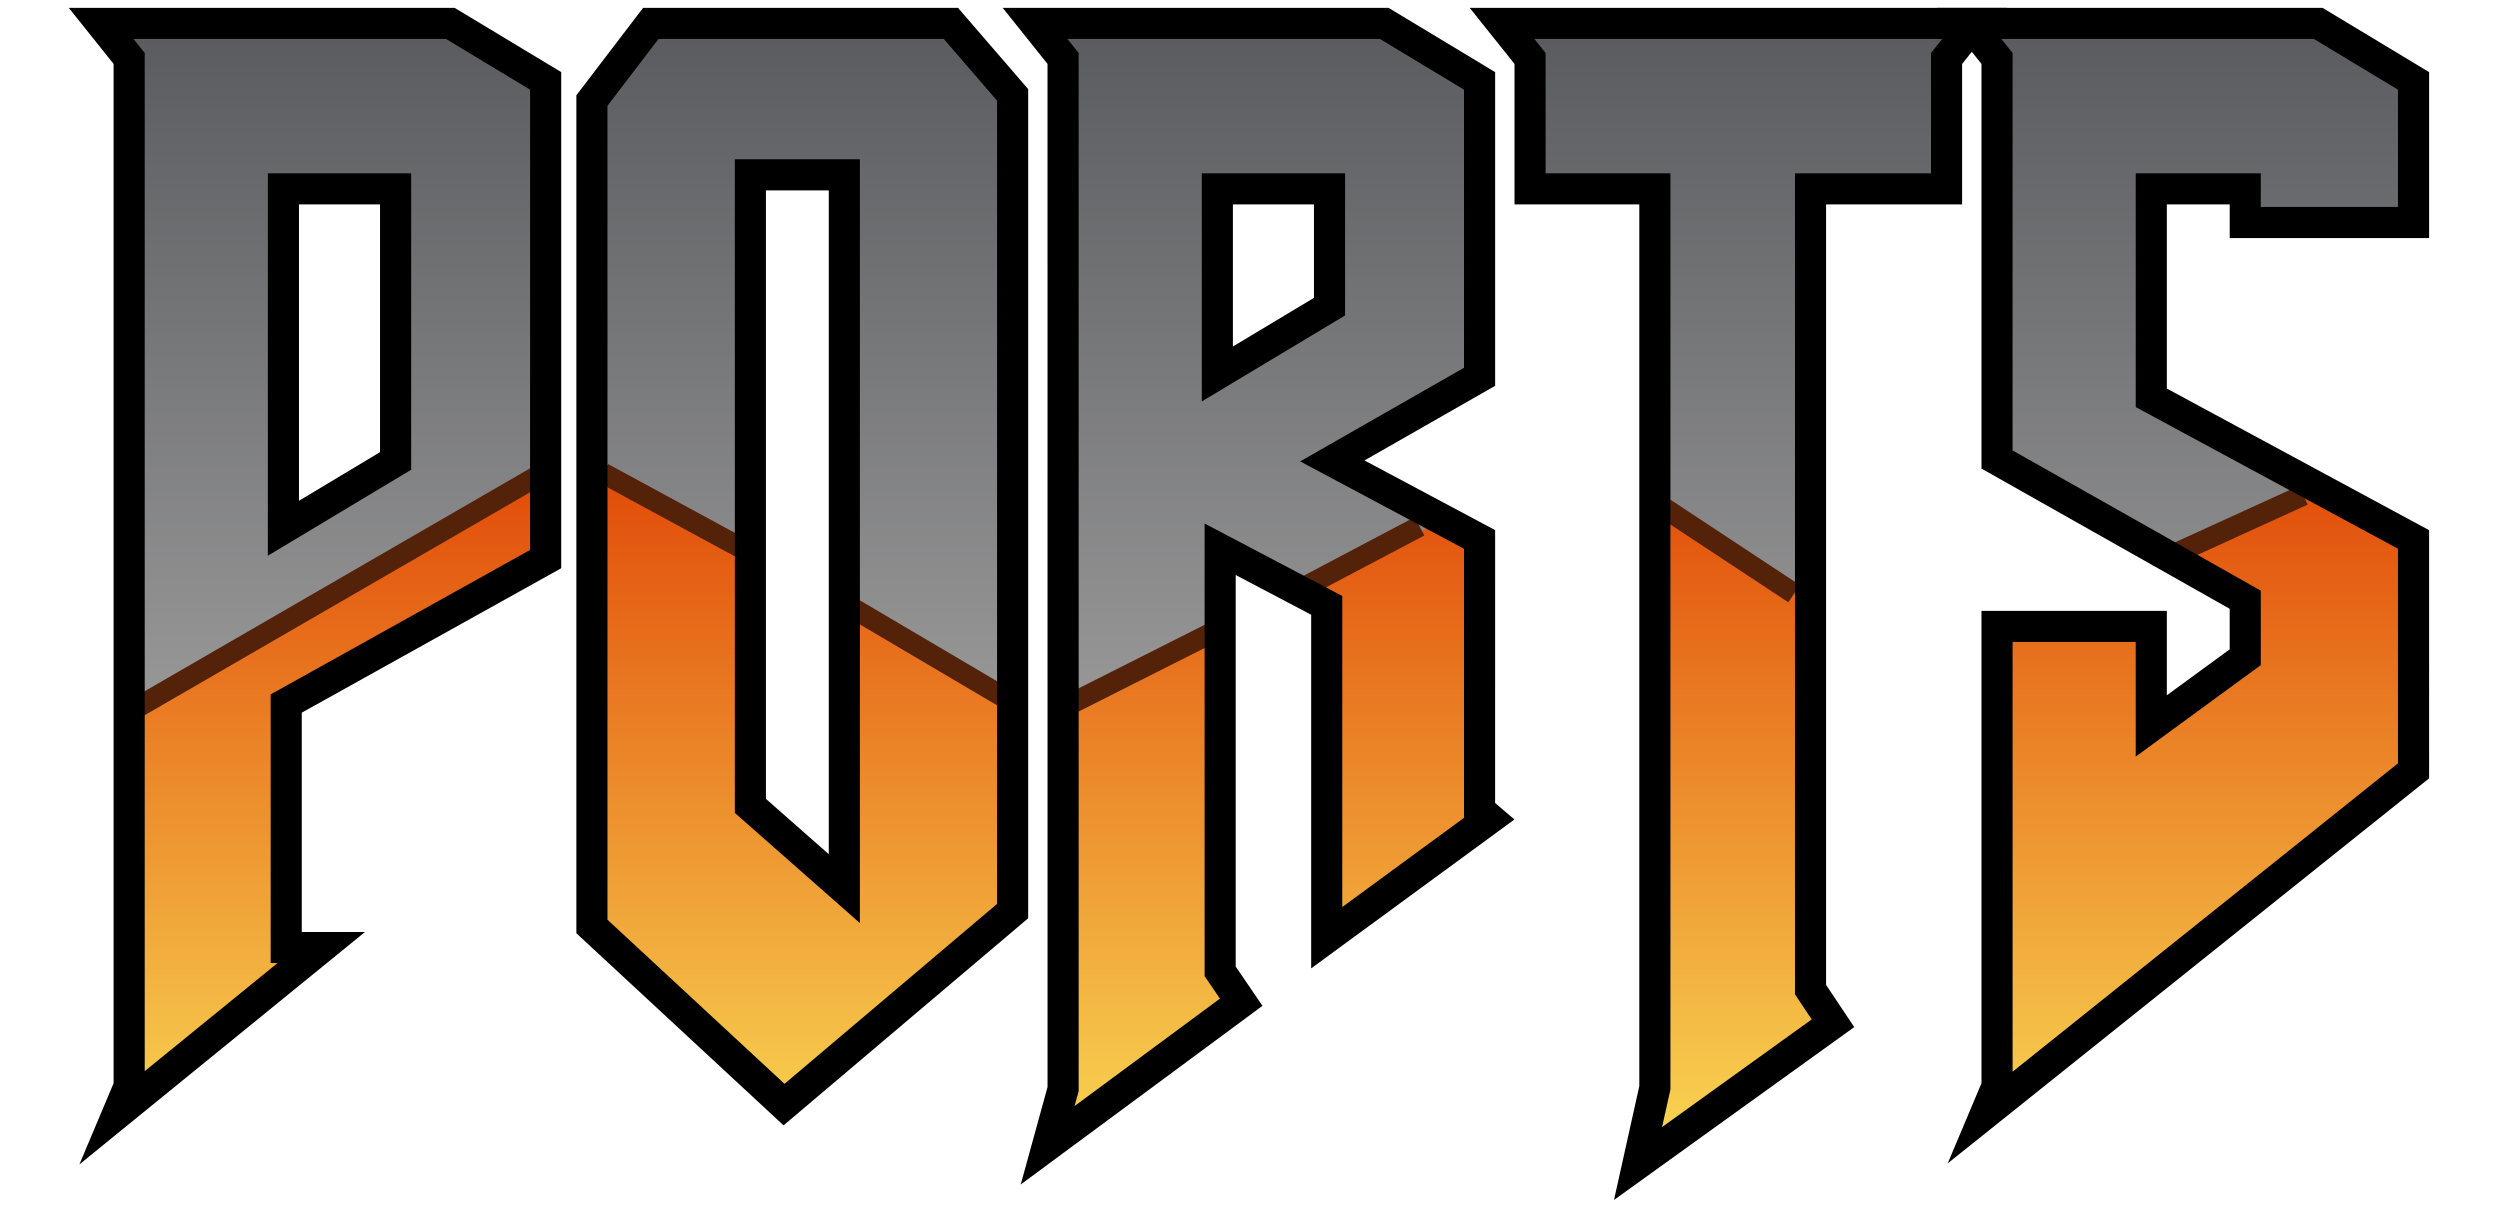
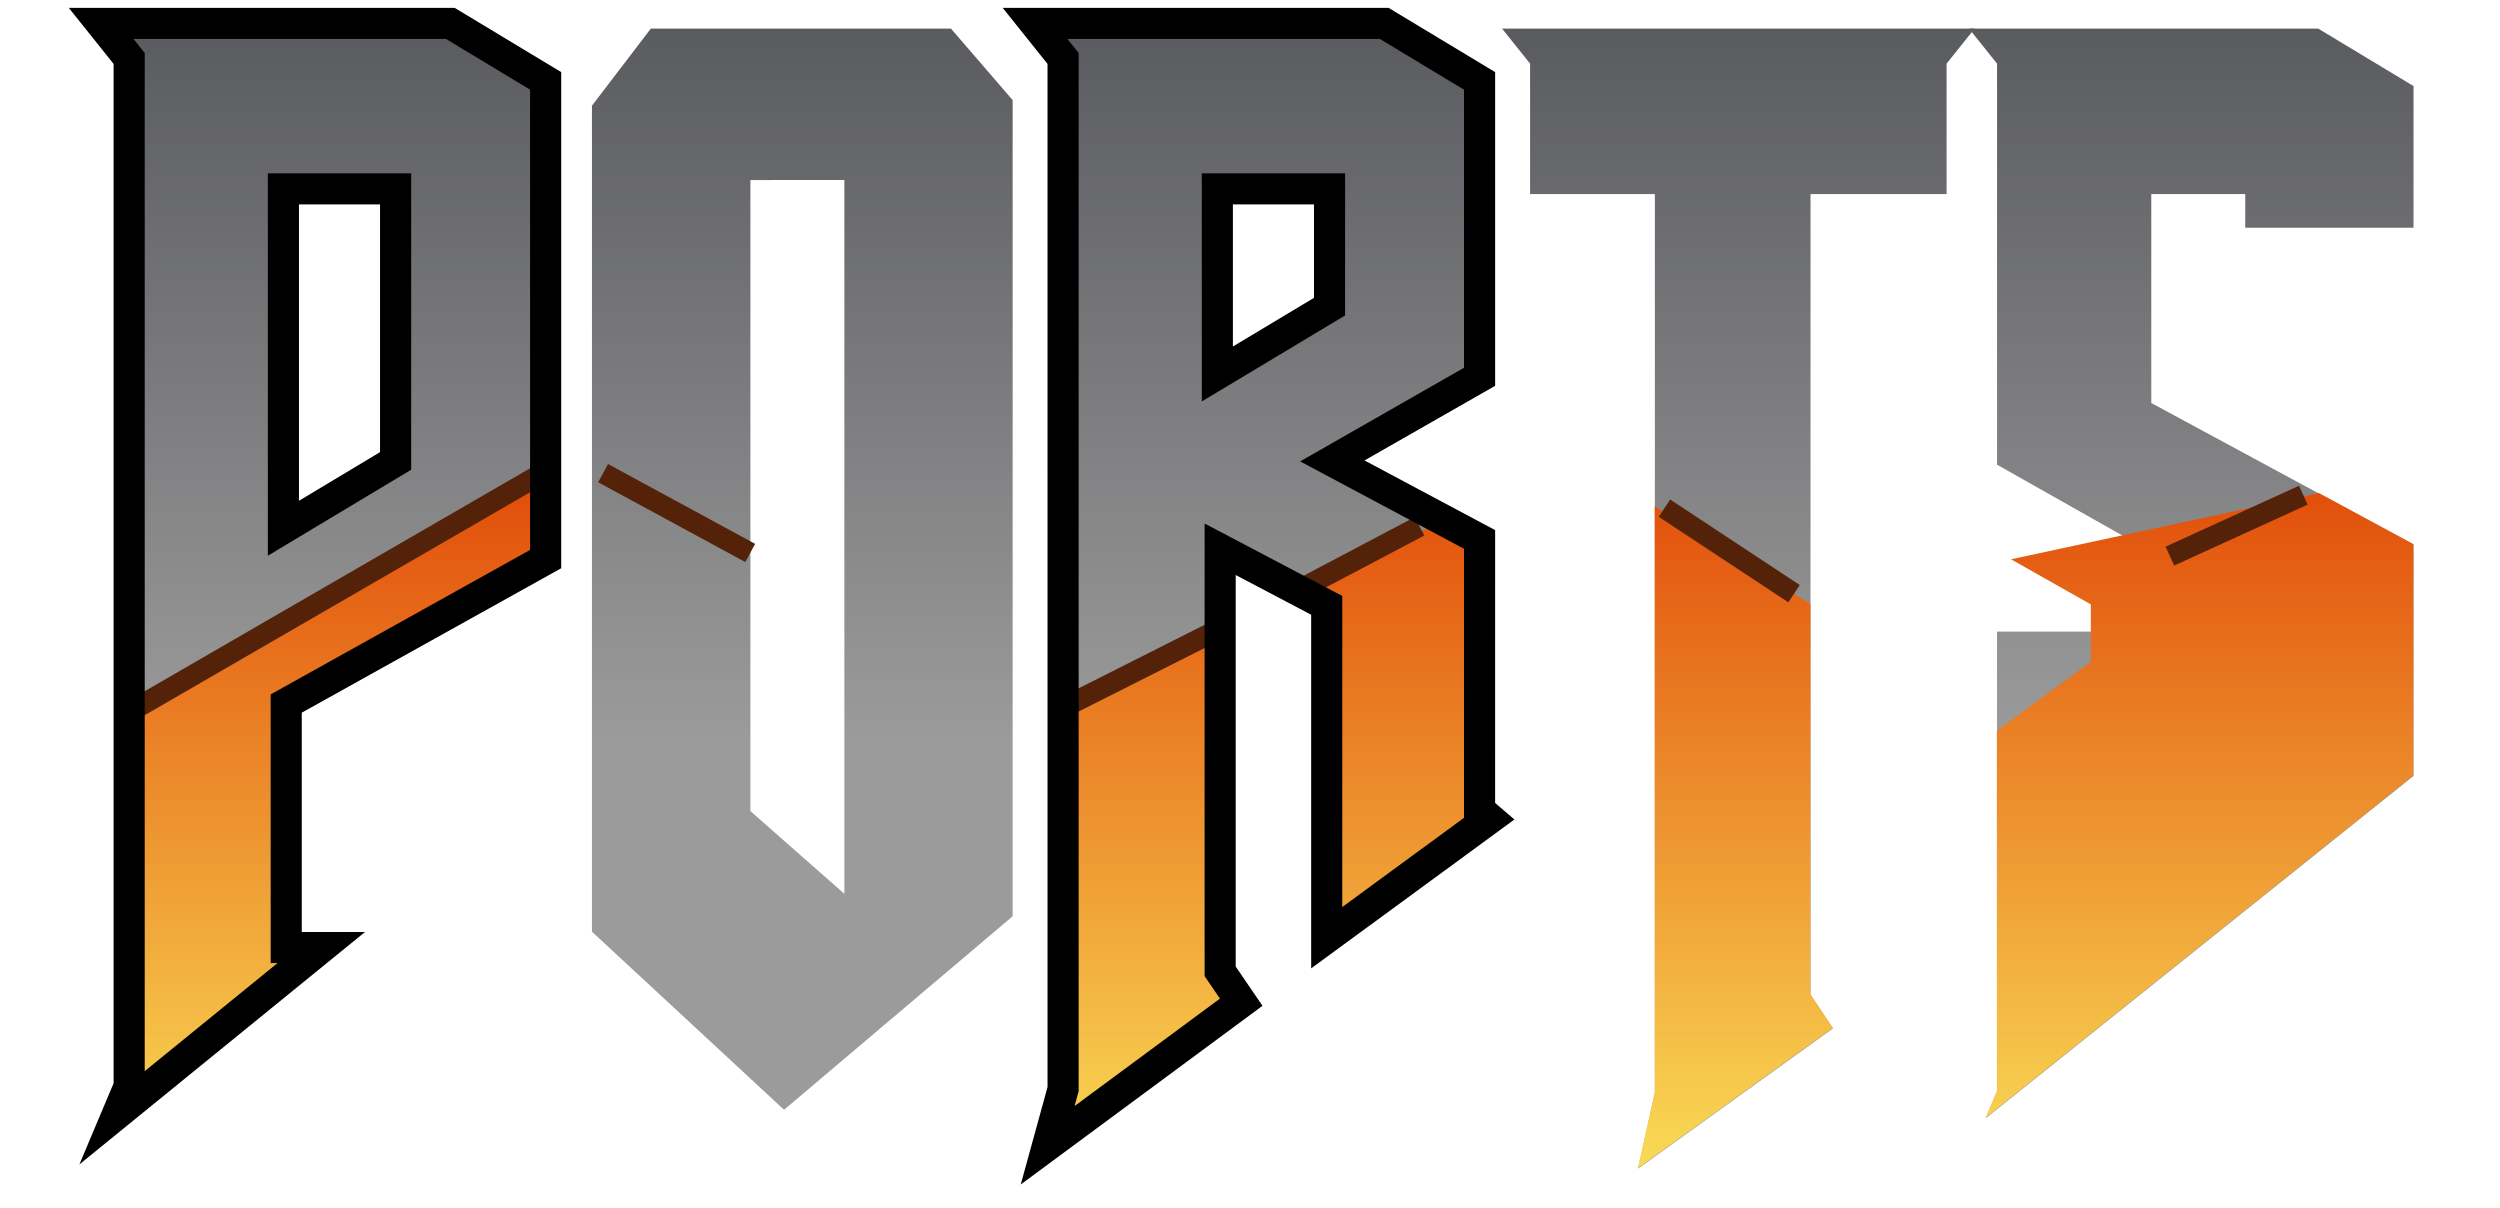
<svg xmlns="http://www.w3.org/2000/svg" xmlns:ns1="http://sodipodi.sourceforge.net/DTD/sodipodi-0.dtd" xmlns:ns2="http://www.inkscape.org/namespaces/inkscape" version="1.1" id="Layer_1" x="0px" y="0px" width="240" height="116" viewBox="169.102 12.001 240 116" enable-background="new 169.102 12.001 246.295 124.395" xml:space="preserve" ns1:docname="logo.svg" ns2:version="0.92.5 (2060ec1f9f, 2020-04-08)">
  <defs id="defs99" />
  <ns1:namedview pagecolor="#ffffff" bordercolor="#666666" borderopacity="1" objecttolerance="10" gridtolerance="10" guidetolerance="10" ns2:pageopacity="0" ns2:pageshadow="2" ns2:window-width="3840" ns2:window-height="2065" id="namedview97" showgrid="false" ns2:zoom="3.8756722" ns2:cx="105.61814" ns2:cy="81.878227" ns2:window-x="0" ns2:window-y="0" ns2:window-maximized="1" ns2:current-layer="Layer_1" />
  <linearGradient id="SVGID_1_" gradientUnits="userSpaceOnUse" x1="-458.33" y1="157.156" x2="-458.33" y2="230.72" gradientTransform="matrix(1,0,0,-1,654,245.84)">
    <stop offset="0" style="stop-color:#9B9B9B" id="stop2" />
    <stop offset="1" style="stop-color:#5B5C60" id="stop4" />
  </linearGradient>
  <linearGradient id="SVGID_2_" gradientUnits="userSpaceOnUse" x1="-408.358" y1="157.156" x2="-408.358" y2="230.72" gradientTransform="matrix(1,0,0,-1,654,245.84)">
    <stop offset="0" style="stop-color:#9B9B9B" id="stop9" />
    <stop offset="1" style="stop-color:#5B5C60" id="stop11" />
  </linearGradient>
  <linearGradient id="SVGID_3_" gradientUnits="userSpaceOnUse" x1="-360.363" y1="157.156" x2="-360.363" y2="230.72" gradientTransform="matrix(1,0,0,-1,654,245.84)">
    <stop offset="0" style="stop-color:#9B9B9B" id="stop16" />
    <stop offset="1" style="stop-color:#5B5C60" id="stop18" />
  </linearGradient>
  <linearGradient id="SVGID_4_" gradientUnits="userSpaceOnUse" x1="-310.685" y1="157.156" x2="-310.685" y2="230.72" gradientTransform="matrix(1,0,0,-1,654,245.84)">
    <stop offset="0" style="stop-color:#9B9B9B" id="stop23" />
    <stop offset="1" style="stop-color:#5B5C60" id="stop25" />
  </linearGradient>
  <linearGradient id="SVGID_5_" gradientUnits="userSpaceOnUse" x1="-263.422" y1="157.156" x2="-263.422" y2="230.72" gradientTransform="matrix(1,0,0,-1,654,245.84)">
    <stop offset="0" style="stop-color:#9B9B9B" id="stop30" />
    <stop offset="1" style="stop-color:#5B5C60" id="stop32" />
  </linearGradient>
  <linearGradient id="SVGID_6_" gradientUnits="userSpaceOnUse" x1="-457.471" y1="112.858" x2="-457.471" y2="189.396" gradientTransform="matrix(1,0,0,-1,654,245.84)">
    <stop offset="0" style="stop-color:#F9DA55" id="stop37" />
    <stop offset="1" style="stop-color:#E04305" id="stop39" />
  </linearGradient>
  <linearGradient id="SVGID_7_" gradientUnits="userSpaceOnUse" x1="-408.378" y1="112.859" x2="-408.378" y2="189.396" gradientTransform="matrix(1,0,0,-1,654,245.84)">
    <stop offset="0" style="stop-color:#F9DA55" id="stop44" />
    <stop offset="1" style="stop-color:#E04305" id="stop46" />
  </linearGradient>
  <linearGradient id="SVGID_8_" gradientUnits="userSpaceOnUse" x1="-359.724" y1="112.858" x2="-359.724" y2="189.398" gradientTransform="matrix(1,0,0,-1,654,245.84)">
    <stop offset="0" style="stop-color:#F9DA55" id="stop51" />
    <stop offset="1" style="stop-color:#E04305" id="stop53" />
  </linearGradient>
  <linearGradient id="SVGID_9_" gradientUnits="userSpaceOnUse" x1="-310.997" y1="112.859" x2="-310.997" y2="189.396" gradientTransform="matrix(1,0,0,-1,654,245.84)">
    <stop offset="0" style="stop-color:#F9DA55" id="stop58" />
    <stop offset="1" style="stop-color:#E04305" id="stop60" />
  </linearGradient>
  <linearGradient id="SVGID_10_" gradientUnits="userSpaceOnUse" x1="-262.562" y1="112.858" x2="-262.562" y2="189.397" gradientTransform="matrix(1,0,0,-1,654,245.84)">
    <stop offset="0" style="stop-color:#F9DA55" id="stop65" />
    <stop offset="1" style="stop-color:#E04305" id="stop67" />
  </linearGradient>
  <g id="g930" transform="matrix(0.92,0,0,0.92,20.132,1.712)">
    <path id="path7" d="m 174.233,127.865 1.17,-2.779 V 17.825 l -2.926,-3.659 h 36.438 l 9.95,6 v 49.898 l -27.071,15.071 v 25.462 h 3.659 z M 191.5,66.845 203.207,59.822 V 31.433 H 191.5 Z" style="fill:url(#SVGID_1_)" ns2:connector-curvature="0" />
    <path id="path14" d="m 261.152,14.166 6.439,7.463 v 85.166 l -23.852,20.192 -20.047,-18.585 V 22.214 l 6.146,-8.048 z M 240.227,29.97 v 65.848 l 9.805,8.634 V 29.969 Z" style="fill:url(#SVGID_2_)" ns2:connector-curvature="0" />
    <path id="path21" d="M 272.857,125.378 V 17.825 l -2.926,-3.659 h 36.436 l 9.95,6 v 30.876 l -15.364,8.78 15.364,8.193 v 28.242 l 1.025,0.879 -16.975,12.437 v -34.68 l -11.12,-5.854 v 44.046 l 2.195,3.22 -20.196,14.926 z m 16.096,-74.629 11.706,-7.024 V 31.433 h -11.706 z" style="fill:url(#SVGID_3_)" ns2:connector-curvature="0" />
    <path id="path28" d="M 334.608,31.433 H 321.584 V 17.824 l -2.926,-3.659 h 49.313 l -2.926,3.659 v 13.609 h -14.196 v 83.553 l 2.342,3.513 -20.341,14.633 1.756,-7.902 V 31.433 Z" style="fill:url(#SVGID_4_)" ns2:connector-curvature="0" />
    <path id="path35" d="m 403.82,14.166 9.951,6 v 14.78 h -17.56 v -3.512 h -9.805 v 21.803 l 27.364,14.778 v 24.146 l -44.632,35.704 1.172,-2.779 V 77.088 h 16.096 v 10.39 l 9.805,-7.17 v -6 L 370.312,59.674 V 17.825 l -2.928,-3.659 z" style="fill:url(#SVGID_5_)" ns2:connector-curvature="0" />
    <path id="path42" d="m 218.845,60.32 v 9.688 l -27.072,15.071 v 25.461 h 3.659 l -21.218,17.268 1.171,-2.779 V 85.201" style="fill:url(#SVGID_6_)" ns2:connector-curvature="0" />
-     <path id="path49" d="m 267.572,84.119 v 22.616 L 243.72,126.928 223.673,108.343 V 59.869 l 16.535,9.014 V 95.76 l 9.804,8.634 V 74.475 Z" style="fill:url(#SVGID_7_)" ns2:connector-curvature="0" />
    <path id="path56" d="m 289.227,76.907 v 36.121 l 2.195,3.219 -20.193,14.927 1.609,-5.853 V 84.66 m 39.232,-18.957 4.229,2.256 V 96.2 l 1.025,0.878 -16.976,12.438 v -34.68 l -3.292,-1.732" style="fill:url(#SVGID_8_)" ns2:connector-curvature="0" />
    <path id="path63" d="m 350.833,74.203 v 40.727 l 2.341,3.512 -20.34,14.633 1.756,-7.902 V 64.017" style="fill:url(#SVGID_9_)" ns2:connector-curvature="0" />
-     <path id="path70" d="m 403.894,62.633 9.859,5.326 v 24.145 l -44.632,35.704 1.171,-2.779 V 77.031 h 16.096 v 10.391 l 9.805,-7.171 v -5.999 l -8.329,-4.708" style="fill:url(#SVGID_10_)" ns2:connector-curvature="0" />
+     <path id="path70" d="m 403.894,62.633 9.859,5.326 v 24.145 l -44.632,35.704 1.171,-2.779 V 77.031 v 10.391 l 9.805,-7.171 v -5.999 l -8.329,-4.708" style="fill:url(#SVGID_10_)" ns2:connector-curvature="0" />
    <polygon id="polygon72" points="218.364,61.898 176.986,85.834 175.901,83.96 217.281,60.023 " style="fill:#542209" />
    <polygon id="polygon74" points="240.721,67.934 239.693,69.834 224.338,61.506 225.372,59.604 " style="fill:#542209" />
-     <polygon id="polygon76" points="267.461,83.153 266.36,85.018 250.54,75.686 251.64,73.821 " style="fill:#542209" />
    <polygon id="polygon78" points="289.441,77.885 273.89,85.727 272.914,83.797 288.465,75.953 " style="fill:#542209" />
    <polygon id="polygon80" points="310.551,67.059 298.246,73.549 297.238,71.634 309.542,65.143 " style="fill:#542209" />
    <polygon id="polygon82" points="349.724,72.229 348.532,74.035 335.008,65.109 336.201,63.305 " style="fill:#542209" />
    <polygon id="polygon84" points="402.721,63.839 388.793,70.195 387.895,68.225 401.821,61.869 " style="fill:#542209" />
    <path id="path86" d="M 173.778,124.217 V 17.852 l -4.677,-5.849 h 40.263 l 11.12,6.705 v 51.77 l -27.071,15.07 v 22.886 h 6.599 l -24.756,20.146 -5.048,4.107 z m 1.949,3.735 -1.496,-0.629 z m 1.298,-111.24 v 106.244 l 13.857,-11.277 h -0.714 V 83.641 l 27.068,-15.072 v -48.03 l -8.775,-5.291 -32.612,-0.002 z m 12.85,12.558 h 14.953 v 30.929 l -12.496,7.495 -0.835,-1.391 0.835,1.391 -2.458,1.479 V 29.27 Z m 3.245,34.167 8.46,-5.075 V 32.515 l -8.46,-0.002 z" ns2:connector-curvature="0" />
-     <path id="path88" d="M 222.067,108.567 V 21.124 l 6.965,-9.121 h 32.118 v 1.622 -1.622 h 0.741 l 7.321,8.48 v 86.52 l -25.525,21.61 z m 3.245,-86.344 v 84.932 l 18.474,17.124 22.18,-18.776 V 21.689 l -5.56,-6.442 h -29.767 z m 13.291,73.786 v -66.58 -1.623 h 13.049 v 79.7 z m 3.245,-1.465 6.558,5.775 V 31.052 h -6.558 z m -1.622,-63.492 v -1.623 z" ns2:connector-curvature="0" />
    <path id="path90" d="m 271.232,124.612 -0.002,-106.76 -4.678,-5.85 h 40.263 l 11.123,6.707 v 32.734 l -13.632,7.788 13.632,7.271 -0.002,28.469 2.014,1.724 -21.208,15.534 V 75.331 l -7.875,-4.145 v 40.857 l 2.794,4.095 -25.226,18.644 z m 3.246,0.443 -0.425,1.541 15.167,-11.209 -1.598,-2.346 V 65.812 l 14.365,7.56 -0.002,32.458 12.744,-9.337 -0.039,-0.031 V 68.448 L 297.592,59.33 314.69,49.559 V 20.54 l -8.779,-5.293 h -32.606 l 1.174,1.466 V 124.835 Z M 287.329,29.27 h 14.952 V 44.1 l -12.494,7.499 -0.836,-1.392 0.836,1.392 -2.458,1.475 z m 3.245,18.071 8.461,-5.078 v -9.75 h -8.461 z" ns2:connector-curvature="0" />
-     <path id="path92" d="M 332.982,124.512 V 32.514 H 319.96 V 17.852 l -4.677,-5.849 h 56.064 l -4.681,5.851 v 14.66 h -14.195 v 81.442 l 2.938,4.403 -25.068,18.037 z M 336.23,29.27 v 95.597 l -0.874,3.924 15.613,-11.234 -1.743,-2.619 V 29.27 H 363.42 V 16.713 l 1.173,-1.465 h -42.562 l 1.174,1.465 V 29.27 h 11.4 v 1.623 -1.623 z" ns2:connector-curvature="0" />
-     <path id="path94" d="M 368.687,124.216 V 74.923 h 19.341 v 8.813 l 6.559,-4.794 V 74.71 L 368.689,60.08 V 17.853 l -4.678,-5.851 h 39.81 v 1.623 -1.623 h 0.453 l 11.123,6.706 V 36.027 H 394.59 v -3.512 h -6.561 v 19.212 l 27.367,14.781 V 92.4 l -50.234,40.179 z m 3.246,-1.206 40.212,-32.17 V 68.441 L 384.782,53.662 V 29.269 h 13.051 l -0.002,3.511 h 14.315 V 20.539 l -8.775,-5.291 -32.613,-0.002 1.176,1.468 -0.003,41.471 25.902,14.633 v 7.769 l -13.051,9.546 V 78.169 h -12.849 z" ns2:connector-curvature="0" />
  </g>
</svg>